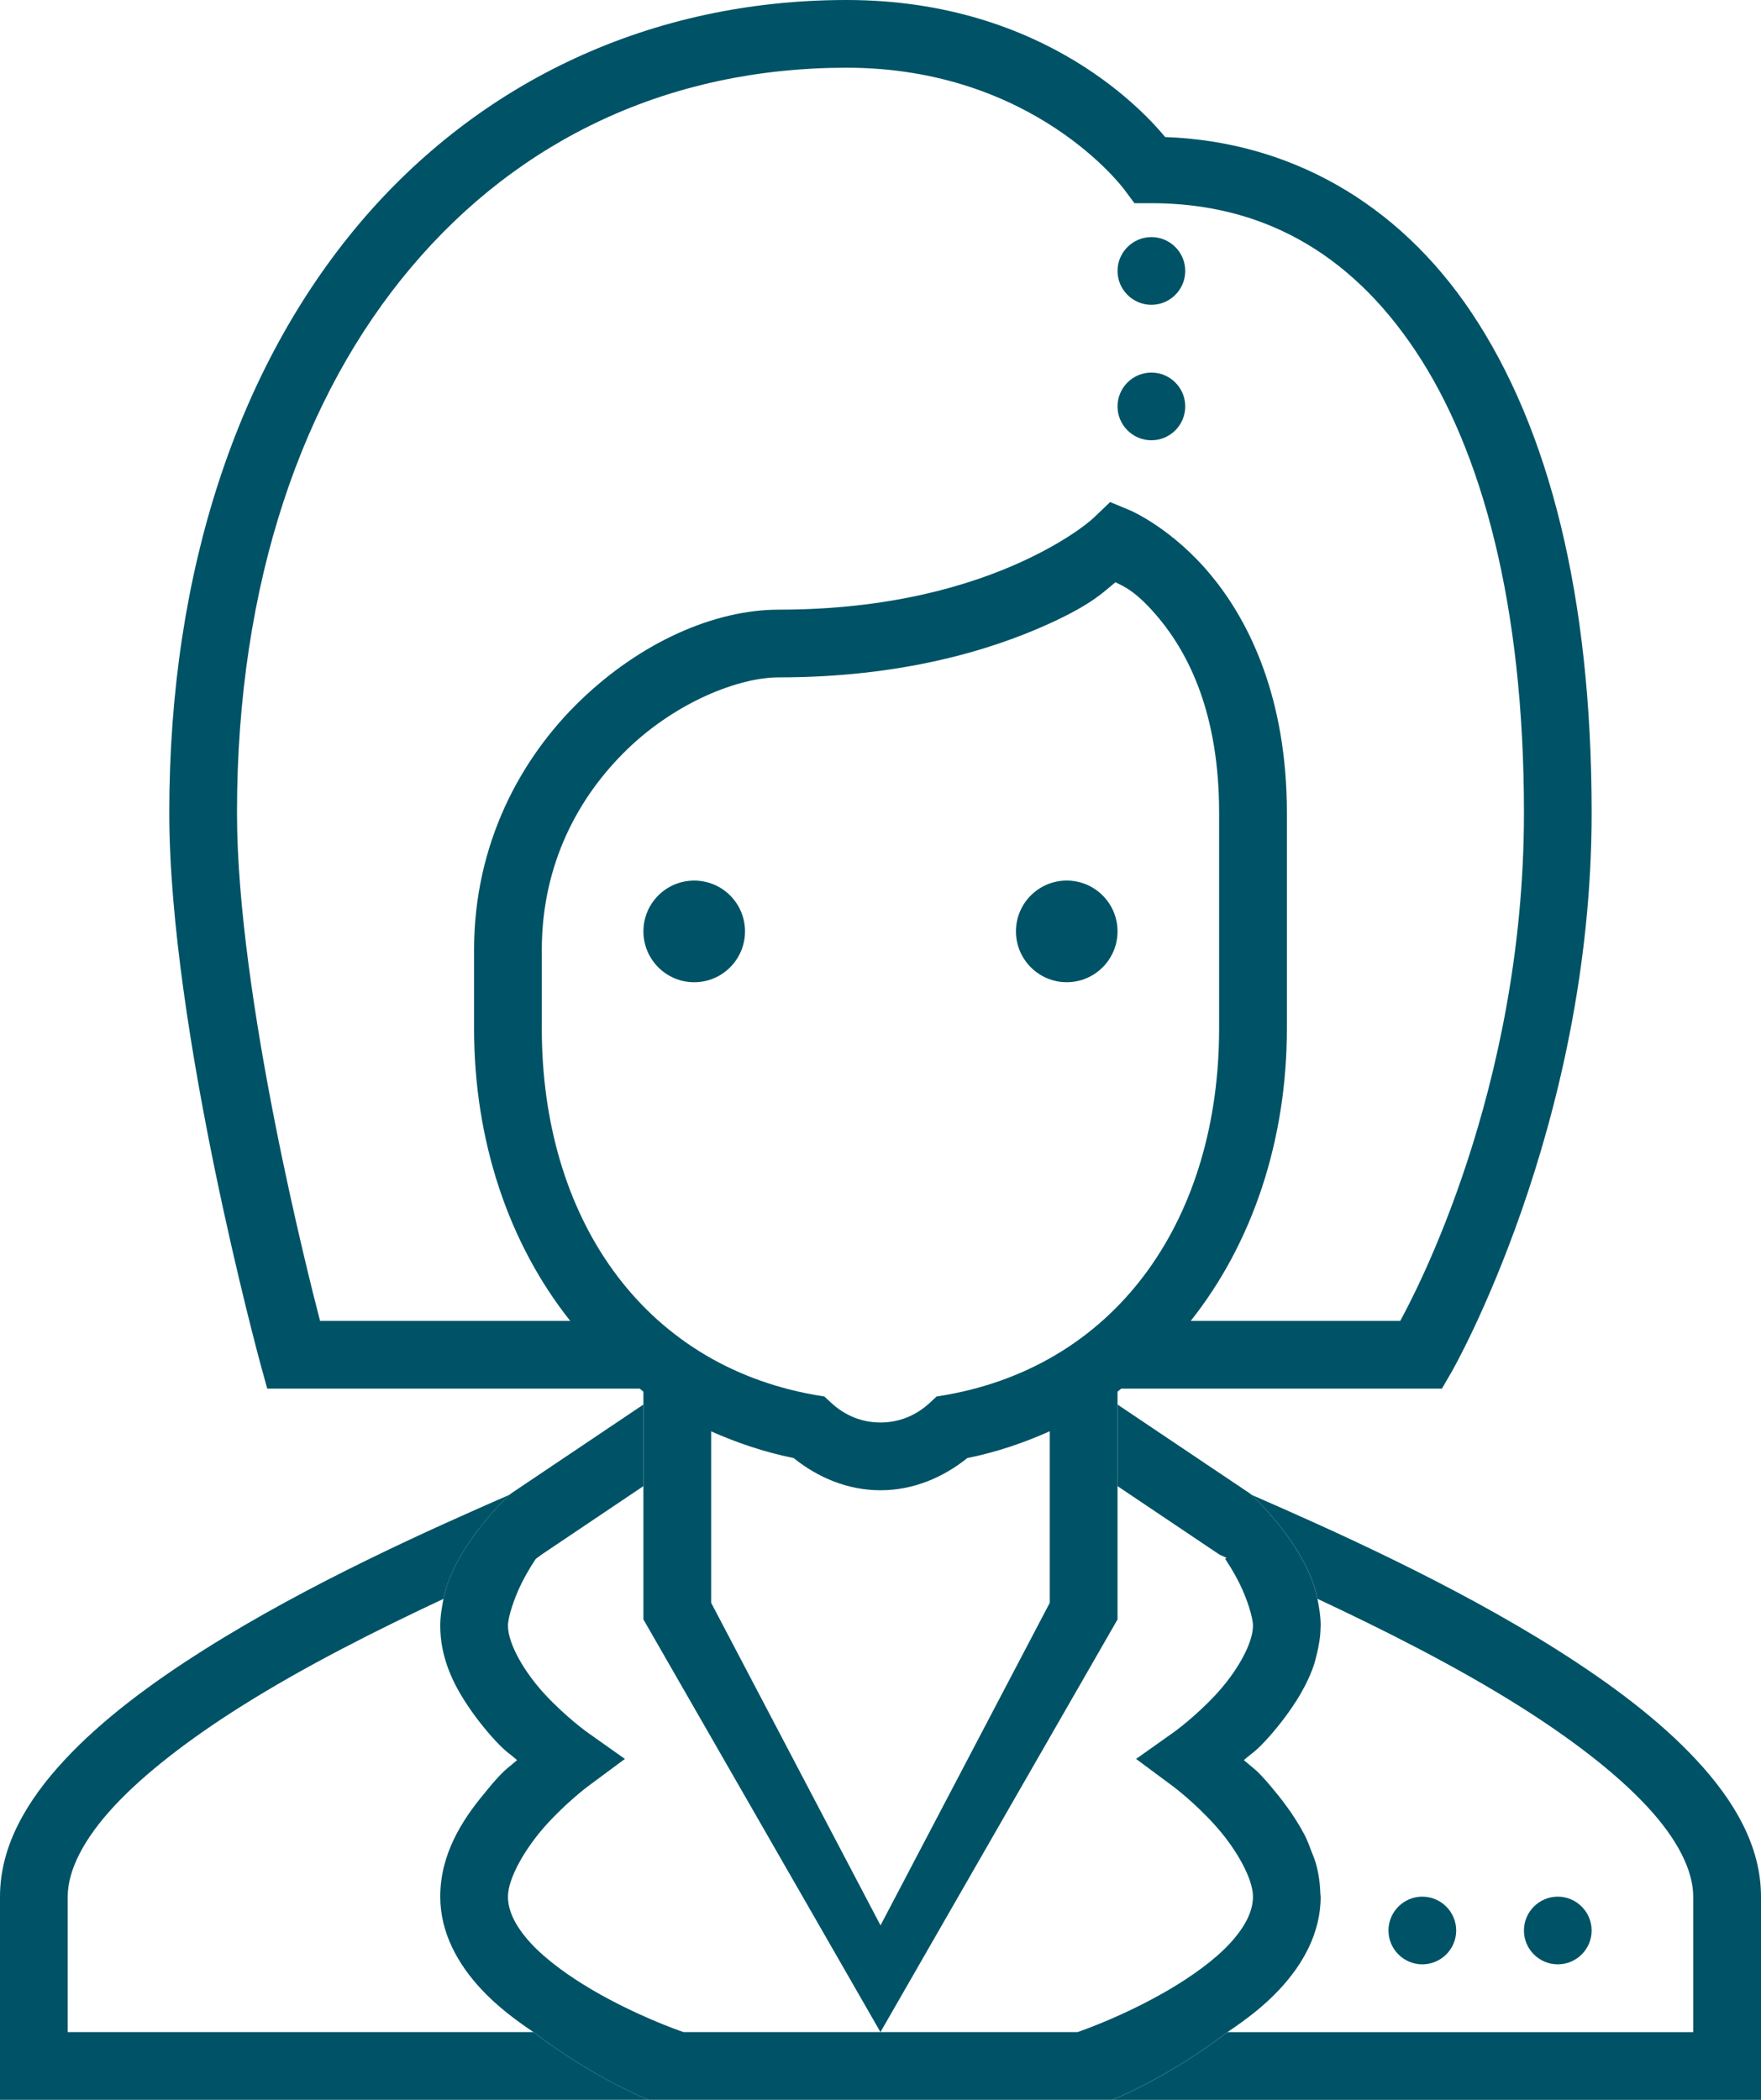
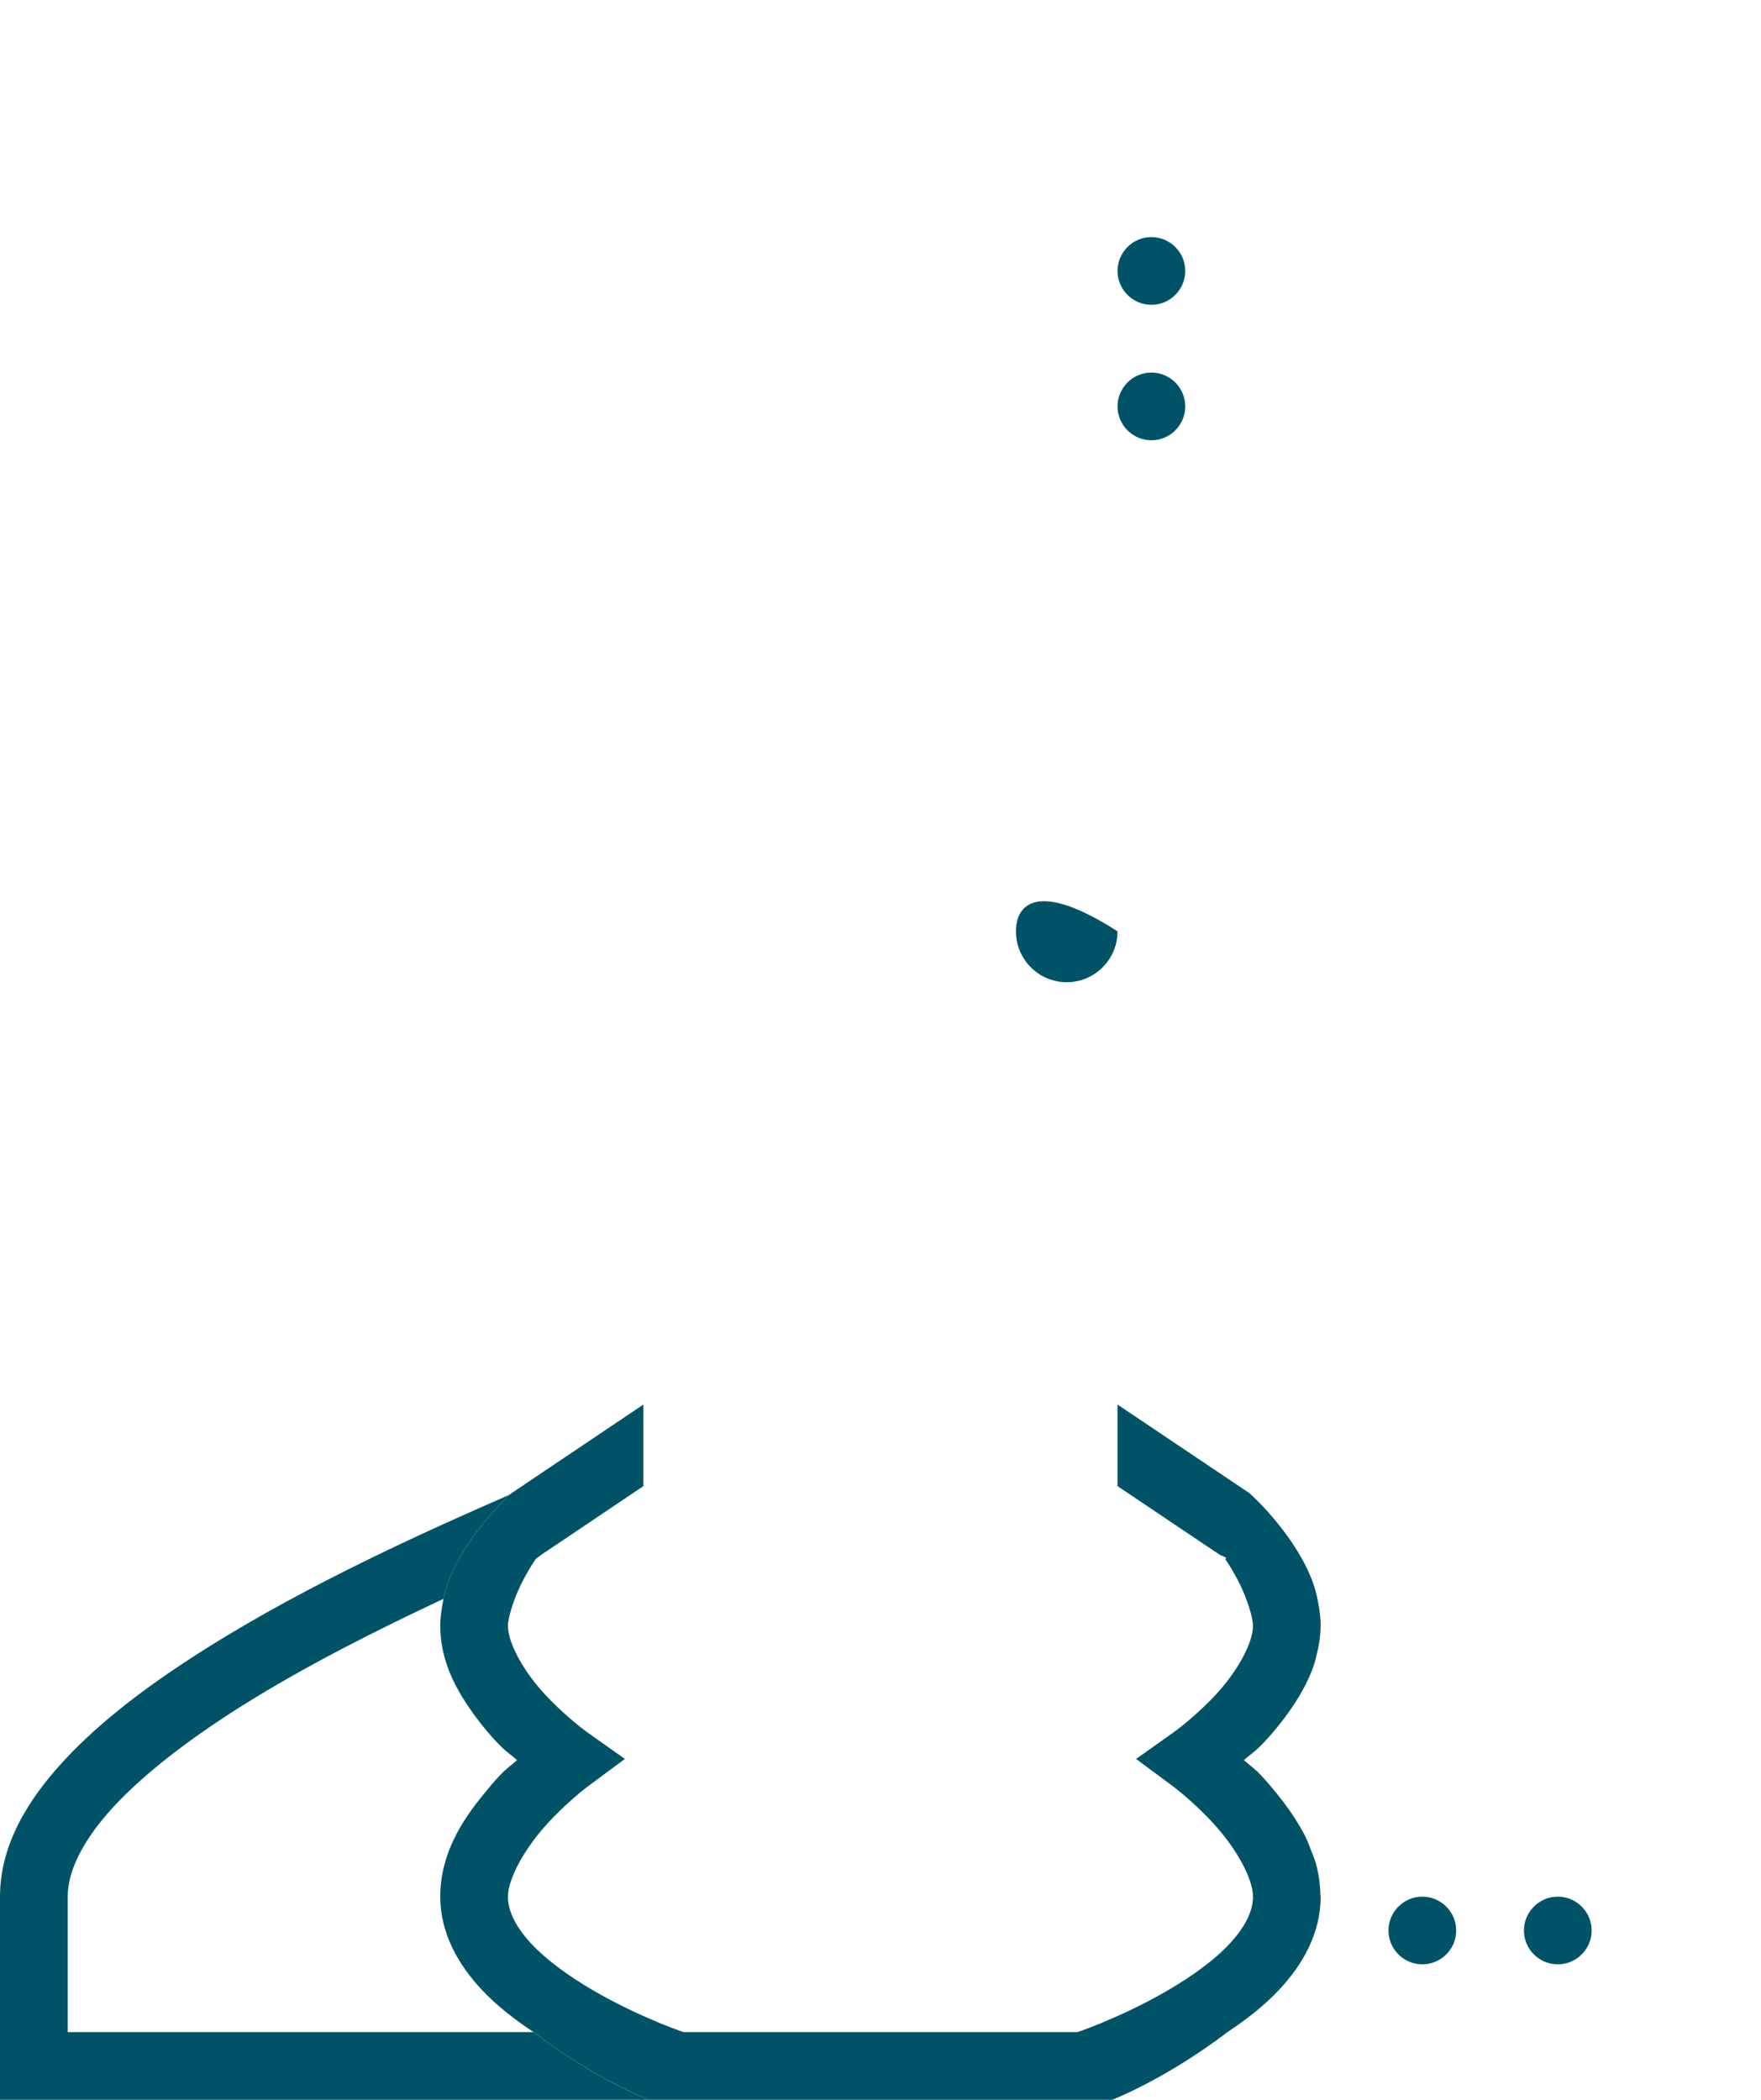
<svg xmlns="http://www.w3.org/2000/svg" width="68.837px" height="82.075px" viewBox="0 0 68.837 82.075" version="1.1">
  <title>donne</title>
  <g id="✏️-04-Design" stroke="none" stroke-width="1" fill="none" fill-rule="evenodd">
    <g id="Homepage-DNF" transform="translate(-642.001, -3755.5)" fill="#005366">
      <g id="Group-9" transform="translate(268, 3393.5)">
        <g id="Group" transform="translate(0, 302)">
          <g id="donne" transform="translate(374.001, 60)">
            <path d="M45.008,11.914 C45.737,11.914 46.331,11.319 46.331,10.59 C46.331,9.862 45.737,9.267 45.008,9.267 C44.279,9.267 43.684,9.862 43.684,10.59 C43.684,11.319 44.279,11.914 45.008,11.914" id="Fill-1" />
            <path d="M55.598,74.133 C54.869,74.133 54.275,74.728 54.275,75.457 C54.275,76.184 54.869,76.779 55.598,76.779 C56.327,76.779 56.922,76.184 56.922,75.457 C56.922,74.728 56.327,74.133 55.598,74.133" id="Fill-3" />
            <path d="M60.893,74.133 C60.165,74.133 59.57,74.728 59.57,75.457 C59.57,76.184 60.165,76.779 60.893,76.779 C61.622,76.779 62.217,76.184 62.217,75.457 C62.217,74.728 61.622,74.133 60.893,74.133" id="Fill-5" />
-             <path d="M27.136,34.419 C26.04,34.419 25.151,35.306 25.151,36.404 C25.151,37.501 26.04,38.392 27.136,38.392 C28.233,38.392 29.122,37.501 29.122,36.404 C29.122,35.306 28.233,34.419 27.136,34.419" id="Fill-7" />
            <path d="M2.647,79.427 L2.647,74.132 C2.647,73.124 3.247,71.905 4.457,70.601 C5.666,69.299 7.424,67.959 9.389,66.718 C11.949,65.103 14.809,63.677 17.337,62.492 C17.67,60.772 19.28,59.002 19.997,58.361 L19.876,58.443 C16.878,59.753 12.109,61.872 7.983,64.479 C5.894,65.797 3.97,67.23 2.513,68.802 C1.054,70.373 0,72.148 0,74.132 L0,82.074 L25.361,82.074 C25.361,82.074 23.278,81.274 20.852,79.427 L2.647,79.427 Z" id="Fill-9" />
-             <path d="M41.698,38.391 C42.795,38.391 43.684,37.5 43.684,36.404 C43.684,35.307 42.795,34.418 41.698,34.418 C40.602,34.418 39.713,35.307 39.713,36.404 C39.713,37.5 40.602,38.391 41.698,38.391" id="Fill-11" />
+             <path d="M41.698,38.391 C42.795,38.391 43.684,37.5 43.684,36.404 C40.602,34.418 39.713,35.307 39.713,36.404 C39.713,37.5 40.602,38.391 41.698,38.391" id="Fill-11" />
            <path d="M45.008,17.209 C45.737,17.209 46.331,16.614 46.331,15.885 C46.331,15.157 45.737,14.562 45.008,14.562 C44.279,14.562 43.684,15.157 43.684,15.885 C43.684,16.614 44.279,17.209 45.008,17.209" id="Fill-13" />
-             <path d="M34.417,79.427 L43.684,63.298 L43.684,58.087 L43.684,54.898 L43.684,54.395 C43.737,54.358 43.778,54.312 43.83,54.276 L56.364,54.276 L56.752,53.608 C56.752,53.608 62.217,44.078 62.217,31.771 C62.217,23.292 60.548,16.748 57.527,12.228 C54.622,7.88 50.357,5.527 45.546,5.357 C44.893,4.57 40.942,-7.10542736e-15 33.093,-7.10542736e-15 C25.452,-7.10542736e-15 18.75,3.171 14.043,8.743 C9.344,14.319 6.617,22.251 6.617,31.771 C6.617,40.237 10.177,53.298 10.177,53.298 L10.446,54.276 L25.008,54.276 C25.057,54.312 25.098,54.358 25.151,54.395 L25.151,54.898 L25.151,58.087 L25.151,59.259 L25.151,63.298 L34.417,79.427 Z M12.511,51.629 C12.113,50.101 9.264,38.969 9.264,31.771 C9.264,22.758 11.835,15.467 16.071,10.45 C20.301,5.433 26.174,2.647 33.093,2.647 C40.447,2.647 43.948,7.409 43.948,7.409 L44.345,7.942 L45.008,7.942 C49.233,7.942 52.718,9.799 55.324,13.702 C57.932,17.607 59.571,23.642 59.571,31.771 C59.571,42.646 55.247,50.692 54.734,51.629 L46.545,51.629 C48.969,48.578 50.304,44.555 50.304,40.2 L50.304,31.771 C50.304,27.314 48.855,24.319 47.351,22.5 C45.852,20.672 44.203,19.96 44.203,19.96 L43.395,19.623 L42.769,20.223 C42.769,20.223 41.936,21.039 39.925,21.962 C37.913,22.88 34.8,23.829 30.446,23.829 C27.923,23.829 25.057,25.101 22.701,27.365 C20.341,29.634 18.531,32.99 18.531,37.133 L18.531,40.205 C18.531,44.559 19.865,48.578 22.29,51.629 L12.511,51.629 Z M21.179,40.205 L21.179,37.133 C21.179,33.757 22.621,31.119 24.535,29.272 C26.449,27.431 28.884,26.476 30.446,26.476 C35.189,26.476 38.693,25.437 41.027,24.371 C42.707,23.601 43.109,23.161 43.602,22.758 C43.897,22.908 44.398,23.078 45.313,24.179 C46.455,25.566 47.655,27.872 47.655,31.771 L47.655,40.2 C47.655,47.527 43.778,53.314 36.986,54.522 L36.61,54.585 L36.326,54.849 C35.808,55.32 35.159,55.6 34.419,55.6 C33.676,55.6 33.027,55.32 32.51,54.849 L32.224,54.585 L31.849,54.522 C25.057,53.314 21.179,47.527 21.179,40.205 L21.179,40.205 Z M34.419,75.256 L27.799,62.648 L27.799,55.947 C28.807,56.394 29.877,56.758 31.024,56.991 C31.956,57.739 33.12,58.249 34.419,58.249 C35.714,58.249 36.879,57.739 37.811,56.991 C38.958,56.758 40.027,56.394 41.035,55.942 L41.035,62.648 L34.419,75.256 Z" id="Fill-15" />
-             <path d="M48.839,58.362 C49.556,59.002 51.166,60.77 51.499,62.491 C54.025,63.677 56.886,65.104 59.445,66.719 C61.412,67.96 63.168,69.299 64.378,70.602 C65.59,71.902 66.187,73.124 66.187,74.132 L66.187,79.428 L47.982,79.428 C45.558,81.274 43.475,82.075 43.475,82.075 L68.837,82.075 L68.837,74.132 C68.837,72.147 67.782,70.374 66.321,68.801 C64.865,67.23 62.94,65.797 60.853,64.478 C56.727,61.872 51.956,59.752 48.959,58.443 L48.839,58.362 Z" id="Fill-17" />
            <path d="M26.719,79.427 C26.464,79.341 24.877,78.781 23.171,77.789 C22.249,77.25 21.35,76.605 20.745,75.948 C20.14,75.285 19.856,74.688 19.856,74.132 C19.856,73.415 20.524,72.25 21.335,71.346 C22.146,70.446 22.962,69.836 22.962,69.836 L24.427,68.75 L22.938,67.696 C22.938,67.696 22.132,67.116 21.324,66.252 C20.512,65.384 19.856,64.26 19.856,63.543 C19.856,63.211 20.094,62.477 20.378,61.904 C20.663,61.329 20.945,60.931 20.945,60.931 L21.16,60.77 L25.151,58.087 L25.151,54.898 L19.997,58.361 C19.279,59.002 17.669,60.772 17.336,62.492 C17.272,62.829 17.209,63.17 17.209,63.543 C17.209,64.678 17.629,65.647 18.166,66.487 C18.54,67.072 18.965,67.606 19.378,68.051 C19.8,68.502 19.871,68.496 20.211,68.797 C19.866,69.102 19.794,69.107 19.369,69.578 C19.22,69.741 19.07,69.933 18.919,70.115 C18.047,71.162 17.209,72.488 17.209,74.132 C17.209,75.565 17.918,76.786 18.8,77.738 C19.41,78.397 20.126,78.938 20.852,79.427 C23.278,81.274 25.36,82.074 25.36,82.074 L43.474,82.074 C43.474,82.074 45.556,81.274 47.982,79.427 C48.346,79.183 48.706,78.926 49.053,78.647 C49.398,78.368 49.73,78.067 50.034,77.738 C50.918,76.786 51.625,75.565 51.625,74.132 C51.625,74.091 51.612,74.057 51.612,74.016 C51.601,73.613 51.544,73.228 51.445,72.86 C51.401,72.69 51.329,72.534 51.268,72.372 C51.188,72.157 51.107,71.941 51.005,71.738 C50.901,71.538 50.789,71.346 50.67,71.159 C50.592,71.035 50.513,70.912 50.43,70.793 C50.264,70.559 50.092,70.326 49.917,70.115 C49.765,69.933 49.614,69.741 49.465,69.578 C49.254,69.341 49.13,69.222 49.014,69.125 C48.9,69.027 48.796,68.949 48.623,68.797 C48.963,68.496 49.036,68.502 49.456,68.051 C49.869,67.606 50.294,67.072 50.668,66.487 C50.794,66.29 50.911,66.086 51.02,65.875 C51.153,65.613 51.273,65.343 51.367,65.056 C51.404,64.947 51.428,64.83 51.459,64.716 C51.549,64.355 51.618,63.983 51.622,63.585 C51.622,63.572 51.625,63.558 51.625,63.543 C51.625,63.17 51.564,62.829 51.498,62.492 C51.165,60.772 49.555,59.002 48.839,58.361 L43.683,54.898 L43.683,58.087 L47.678,60.77 L47.785,60.816 C47.836,60.838 47.899,60.869 47.946,60.896 L47.889,60.931 C47.889,60.931 47.906,60.957 47.938,61.003 C47.999,61.095 48.115,61.273 48.247,61.509 C48.315,61.628 48.387,61.759 48.458,61.904 C48.74,62.477 48.978,63.211 48.978,63.543 C48.978,64.26 48.322,65.384 47.511,66.252 C46.705,67.116 45.896,67.696 45.896,67.696 L44.409,68.75 L45.872,69.836 C45.872,69.836 46.688,70.446 47.499,71.346 C48.314,72.25 48.978,73.415 48.978,74.132 C48.978,74.688 48.694,75.285 48.089,75.948 C47.486,76.605 46.585,77.25 45.663,77.789 C43.96,78.781 42.37,79.341 42.119,79.427 L42.115,79.427 L26.719,79.427 Z" id="Fill-19" />
          </g>
        </g>
      </g>
    </g>
  </g>
</svg>